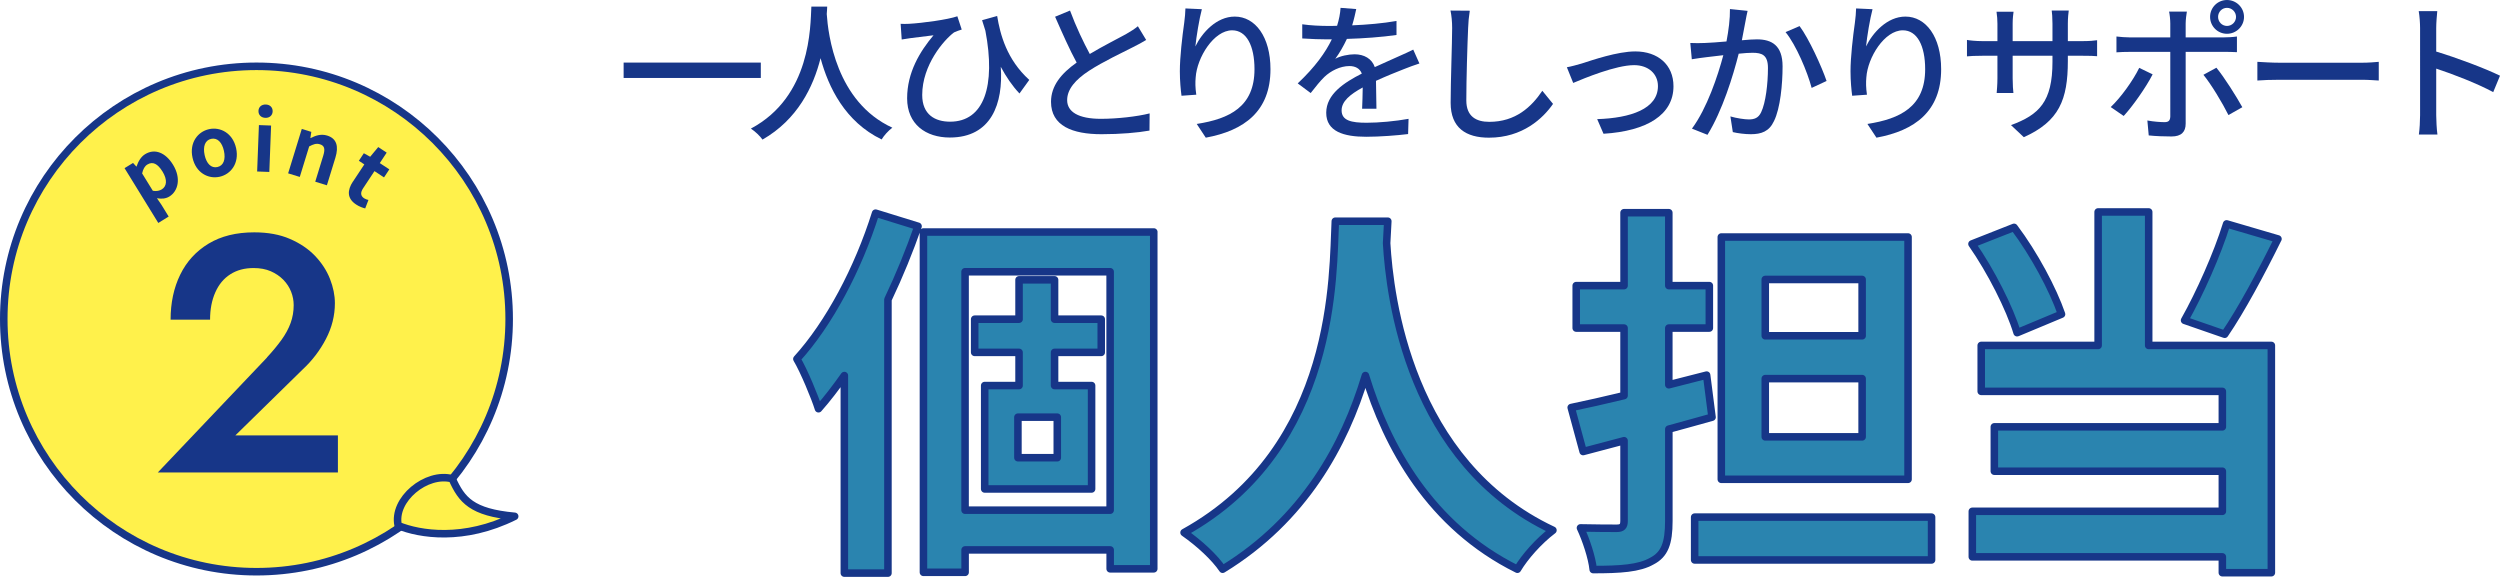
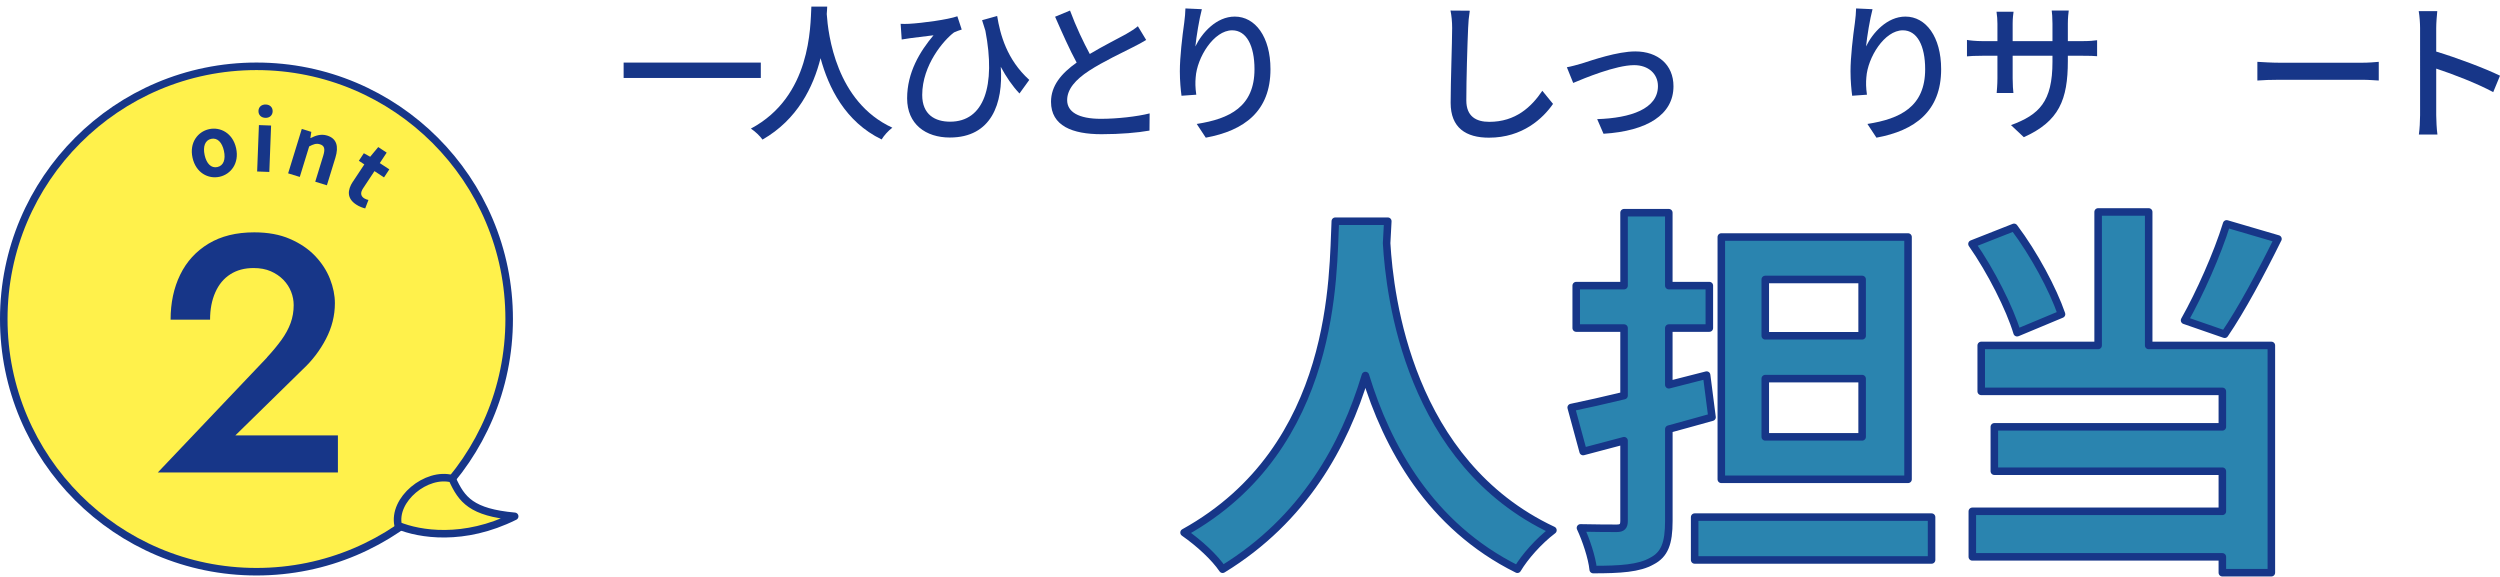
<svg xmlns="http://www.w3.org/2000/svg" id="_レイヤー_2" data-name="レイヤー 2" viewBox="0 0 663.14 153.01">
  <defs>
    <style>
      .cls-1 {
        fill: #2a84af;
      }

      .cls-1, .cls-2 {
        stroke: #173688;
        stroke-linecap: round;
        stroke-linejoin: round;
        stroke-width: 2px;
      }

      .cls-2 {
        fill: #fff14b;
      }

      .cls-3 {
        fill: #173688;
      }
    </style>
  </defs>
  <g id="_レイヤー_1-2" data-name="レイヤー 1">
    <g>
      <g>
-         <path class="cls-1" d="M243.51,60.01c-2.25,6.45-4.91,13-7.98,19.45v72.56h-11.56v-52.4c-2.25,3.17-4.5,6.14-6.86,8.8-.92-2.97-3.89-10.13-5.73-13.2,8.49-9.31,16.27-23.95,20.88-38.68l11.26,3.48ZM306.04,61.54v89.34h-11.56v-5.01h-38.48v5.94h-11.05V61.54h61.1ZM294.47,135.33v-63.25h-38.48v63.25h38.48ZM279.73,93.47v8.8h9.82v27.43h-28.35v-27.43h9.11v-8.8h-11.77v-8.8h11.77v-10.44h9.42v10.44h12.38v8.8h-12.38ZM280.45,110.66h-10.44v10.75h10.44v-10.75Z" />
        <path class="cls-1" d="M368.12,58.68c-.1,1.64-.2,3.68-.31,5.83.82,14.12,5.94,58.23,44.11,76.14-3.79,2.87-7.47,7.06-9.42,10.34-23.13-11.46-34.59-32.54-40.32-51.38-5.53,18.42-16.27,38.17-37.87,51.38-2.15-3.17-6.14-6.86-10.23-9.72,40.83-22.62,39.4-69.08,40.12-82.59h13.92Z" />
        <path class="cls-1" d="M454.13,110.66c-3.79,1.02-7.57,2.15-11.46,3.17v24.36c0,5.94-1.13,8.9-4.5,10.64-3.38,1.94-8.39,2.25-15.56,2.25-.31-3.17-1.94-7.98-3.38-11.05,3.99.1,8.29.1,9.62.1,1.43,0,1.94-.51,1.94-1.94v-21.29l-10.85,2.87-3.17-11.67c3.99-.82,8.9-1.94,14.02-3.17v-17.91h-12.69v-11.26h12.69v-19.34h11.87v19.34h10.75v11.26h-10.75v15.04l10.03-2.56,1.43,11.15ZM512.36,137.17v11.36h-62.84v-11.36h62.84ZM506.12,127.14h-49.53V62.87h49.53v64.27ZM493.94,74.13h-25.69v14.94h25.69v-14.94ZM493.94,100.43h-25.69v15.45h25.69v-15.45Z" />
        <path class="cls-1" d="M535.05,88.25c-1.94-6.45-6.96-16.38-11.97-23.54l11.16-4.4c5.32,7.06,10.34,16.48,12.59,23.03l-11.77,4.91ZM569.95,91.63h32.54v60.28h-13v-4.2h-66.32v-12.08h66.32v-10.64h-60.48v-11.77h60.48v-9.41h-63.96v-12.18h31.01v-35.41h13.41v35.41ZM604.23,63.38c-4.5,9.11-9.72,18.83-14.12,25.28l-10.64-3.69c3.99-7.06,8.7-17.6,11.16-25.58l13.61,3.99Z" />
      </g>
      <g>
        <path class="cls-3" d="M201.81,16.6v4.08h-36.39v-4.08h36.39Z" />
        <path class="cls-3" d="M219.42,1.76c-.04.56-.04,1.24-.12,1.96.36,5.32,2.44,23.28,17.4,30.15-1.16.88-2.24,2.12-2.84,3.12-9.68-4.68-14.12-13.84-16.2-21.56-1.92,7.64-6.12,16.28-15.4,21.6-.68-.96-1.88-2.12-3.08-2.92,16-8.52,15.76-27.08,16.04-32.36h4.2Z" />
        <path class="cls-3" d="M273.02,21.2l-2.6,3.6c-1.92-2.04-3.52-4.4-4.96-7.08.68,9.68-2.44,18.76-13.52,18.76-6.36,0-11.32-3.52-11.32-10.4s3.4-12.44,7-16.72c-1.84.24-4.8.6-6.12.76-.8.12-1.44.2-2.32.36l-.28-4.16c.64.04,1.44.04,2.2,0,3.64-.2,10.36-1.12,12.84-2l1.16,3.52c-.52.16-1.48.48-2.04.76-2.64,1.96-8.44,8.6-8.44,16.6,0,5.24,3.44,7.08,7.4,7.08,9,0,12.16-9.48,9.36-24.12-.28-.88-.6-1.84-.88-2.8l4-1.12c.8,4.88,2.52,11.52,8.52,16.96Z" />
        <path class="cls-3" d="M289.07,14.32c3.52-2.12,7.48-4.08,9.56-5.24,1.32-.76,2.28-1.36,3.2-2.12l2.2,3.64c-1.04.64-2.16,1.24-3.44,1.88-2.64,1.36-7.96,3.84-11.76,6.32-3.52,2.32-5.76,4.84-5.76,7.76,0,3.12,3,4.96,8.96,4.96,4.28,0,9.64-.6,12.92-1.44l-.04,4.56c-3.16.56-7.64.96-12.72.96-7.72,0-13.4-2.2-13.4-8.6,0-4.24,2.72-7.52,6.8-10.4-1.84-3.36-3.84-7.88-5.72-12.16l3.96-1.64c1.6,4.32,3.56,8.4,5.24,11.52Z" />
        <path class="cls-3" d="M317.08,12.32c1.76-3.64,5.6-7.92,10.44-7.92,5.44,0,9.48,5.36,9.48,13.96,0,11.16-6.96,16.28-17.16,18.16l-2.4-3.64c8.76-1.36,15.32-4.6,15.32-14.52,0-6.24-2.12-10.32-5.92-10.32-4.88,0-9.32,7.2-9.68,12.48-.12,1.32-.12,2.68.16,4.6l-3.92.28c-.2-1.52-.44-3.84-.44-6.48,0-3.76.64-9.24,1.16-12.88.2-1.36.28-2.68.32-3.8l4.36.2c-.68,2.52-1.48,7.36-1.72,9.88Z" />
-         <path class="cls-3" d="M358.67,6.72c3.92-.16,8.12-.52,11.76-1.16v3.72c-3.92.56-8.84.92-13.16,1.04-.88,1.88-1.96,3.76-3.08,5.28,1.32-.76,3.56-1.2,5.12-1.2,2.52,0,4.6,1.16,5.36,3.4,2.48-1.16,4.52-2,6.4-2.88,1.36-.6,2.52-1.12,3.8-1.76l1.64,3.68c-1.16.36-2.88,1-4.08,1.48-2.04.8-4.64,1.84-7.44,3.12.04,2.28.08,5.48.12,7.4h-3.8c.08-1.4.12-3.68.16-5.64-3.44,1.88-5.6,3.72-5.6,6.08,0,2.72,2.6,3.28,6.64,3.28,3.24,0,7.6-.4,11.12-1.04l-.12,4.04c-2.88.36-7.52.72-11.12.72-5.96,0-10.6-1.4-10.6-6.36s4.8-8.04,9.44-10.4c-.52-1.4-1.8-2-3.28-2-2.44,0-4.96,1.28-6.64,2.88-1.16,1.12-2.32,2.6-3.64,4.28l-3.44-2.56c4.68-4.4,7.4-8.28,9.04-11.68h-1.16c-1.68,0-4.44-.08-6.68-.24v-3.76c2.12.32,4.96.44,6.88.44.76,0,1.56,0,2.36-.04.52-1.64.84-3.32.92-4.76l4.16.32c-.24,1.12-.56,2.6-1.08,4.32Z" />
        <path class="cls-3" d="M389.43,7.44c-.2,4.44-.48,13.68-.48,19.2,0,4.24,2.6,5.68,6.08,5.68,7,0,11.2-3.96,14.08-8.24l2.84,3.48c-2.64,3.8-8.04,8.96-17,8.96-6.08,0-10.16-2.6-10.16-9.24,0-5.68.4-16,.4-19.84,0-1.68-.16-3.32-.44-4.64l5.12.04c-.24,1.48-.4,3.16-.44,4.6Z" />
-         <path class="cls-3" d="M419.58,16.84c2.76-.88,9.44-3.2,14.2-3.2,5.96,0,10.12,3.52,10.12,9.24,0,7.52-6.96,11.88-18.56,12.6l-1.68-3.88c8.88-.28,16.12-2.72,16.12-8.76,0-3.24-2.52-5.56-6.32-5.56-4.84,0-13.24,3.48-16.16,4.72l-1.68-4.16c1.16-.2,2.72-.64,3.96-1Z" />
-         <path class="cls-3" d="M463,5.64c-.24,1.24-.6,3.16-.96,5.04,1.64-.16,3.08-.24,4-.24,3.88,0,6.8,1.56,6.8,7.16,0,4.72-.6,11.16-2.28,14.52-1.28,2.76-3.36,3.48-6.16,3.48-1.52,0-3.44-.24-4.76-.56l-.64-4.16c1.6.48,3.8.8,4.88.8,1.44,0,2.56-.36,3.28-1.92,1.2-2.48,1.8-7.56,1.8-11.72,0-3.44-1.56-4.04-4.08-4.04-.84,0-2.16.08-3.68.24-1.48,5.88-4.32,15.12-8.28,21.52l-4.12-1.64c4-5.4,6.88-14.04,8.32-19.48-1.84.2-3.48.4-4.4.52-1,.12-2.84.36-3.96.56l-.4-4.32c1.36.08,2.52.04,3.88,0,1.28-.04,3.44-.2,5.72-.4.56-2.96.96-6,.92-8.6l4.68.48c-.2.84-.4,1.88-.56,2.76ZM484.51,21.48l-3.96,1.84c-1.12-4.24-4.12-11.4-6.92-14.8l3.72-1.6c2.48,3.32,5.88,10.8,7.16,14.56Z" />
+         <path class="cls-3" d="M419.58,16.84c2.76-.88,9.44-3.2,14.2-3.2,5.96,0,10.12,3.52,10.12,9.24,0,7.52-6.96,11.88-18.56,12.6l-1.68-3.88c8.88-.28,16.12-2.72,16.12-8.76,0-3.24-2.52-5.56-6.32-5.56-4.84,0-13.24,3.48-16.16,4.72l-1.68-4.16c1.16-.2,2.72-.64,3.96-1" />
        <path class="cls-3" d="M494.98,12.32c1.76-3.64,5.6-7.92,10.44-7.92,5.44,0,9.48,5.36,9.48,13.96,0,11.16-6.96,16.28-17.16,18.16l-2.4-3.64c8.76-1.36,15.32-4.6,15.32-14.52,0-6.24-2.12-10.32-5.92-10.32-4.88,0-9.32,7.2-9.68,12.48-.12,1.32-.12,2.68.16,4.6l-3.92.28c-.2-1.52-.44-3.84-.44-6.48,0-3.76.64-9.24,1.16-12.88.2-1.36.28-2.68.32-3.8l4.36.2c-.68,2.52-1.48,7.36-1.72,9.88Z" />
        <path class="cls-3" d="M536.83,36.39l-3.4-3.2c7.48-2.76,11-6.2,11-16.8v-1.6h-10.56v6c0,1.64.12,3.32.2,3.88h-4.44c.04-.56.2-2.2.2-3.88v-6h-3.92c-1.88,0-3.52.08-4.16.16v-4.36c.52.12,2.32.32,4.16.32h3.92v-4.6c0-1-.08-2.16-.24-3.2h4.52c-.08.52-.24,1.72-.24,3.2v4.6h10.56v-4.64c0-1.6-.12-2.92-.2-3.48h4.52c-.08.6-.24,1.88-.24,3.48v4.64h3.76c1.96,0,3.24-.12,4-.24v4.24c-.64-.08-2.04-.12-3.96-.12h-3.8v1.36c0,10.32-2.32,16.04-11.68,20.24Z" />
-         <path class="cls-3" d="M563.32,30.76l-3.44-2.36c2.64-2.48,5.96-7.08,7.56-10.4l3.56,1.72c-1.76,3.48-5.44,8.64-7.68,11.04ZM579.76,6.24v3.68h10.04c1.04,0,2.52-.08,3.56-.24v4.16c-1.16-.08-2.52-.08-3.52-.08h-10.08v19.04c0,2.16-1.12,3.4-3.76,3.4-1.88,0-4.24-.08-6.04-.28l-.36-3.96c1.72.32,3.52.44,4.56.44s1.48-.4,1.52-1.48V13.76h-10.68c-1.24,0-2.52.04-3.6.12v-4.2c1.12.12,2.32.24,3.56.24h10.72v-3.72c0-.96-.16-2.48-.32-3.12h4.72c-.12.56-.32,2.24-.32,3.16ZM594.79,28.44l-3.68,2.08c-1.64-3.28-4.6-8.2-6.64-10.68l3.44-1.88c2.12,2.56,5.28,7.6,6.88,10.48ZM590.72,0c2.48,0,4.52,2,4.52,4.48s-2.04,4.48-4.52,4.48-4.48-2-4.48-4.48,2-4.48,4.48-4.48ZM590.72,6.88c1.32,0,2.4-1.08,2.4-2.4s-1.08-2.4-2.4-2.4-2.36,1.08-2.36,2.4,1.04,2.4,2.36,2.4Z" />
        <path class="cls-3" d="M604.74,16.64h21.76c1.92,0,3.48-.16,4.48-.24v4.96c-.88-.04-2.72-.2-4.48-.2h-21.76c-2.2,0-4.6.08-5.96.2v-4.96c1.32.08,3.8.24,5.96.24Z" />
        <path class="cls-3" d="M641.94,7.44c0-1.28-.12-3.12-.36-4.48h4.92c-.12,1.32-.28,3.08-.28,4.48v6.24c5.32,1.6,12.92,4.44,16.92,6.4l-1.8,4.36c-4.2-2.28-10.72-4.8-15.12-6.24v12.36c0,1.24.12,3.68.32,5.12h-4.92c.2-1.4.32-3.56.32-5.12V7.44Z" />
      </g>
      <circle class="cls-2" cx="68.03" cy="84.62" r="67.03" />
      <path class="cls-3" d="M70.82,94.8c1.49-1.61,2.77-3.16,3.85-4.65,1.07-1.49,1.88-2.98,2.42-4.47.54-1.49.81-3.07.81-4.74,0-1.19-.22-2.37-.67-3.53-.45-1.16-1.13-2.22-2.06-3.18-.93-.95-2.04-1.71-3.35-2.28-1.31-.57-2.83-.85-4.56-.85-2.39,0-4.44.55-6.17,1.66-1.73,1.1-3.06,2.7-3.98,4.79-.93,2.09-1.39,4.5-1.39,7.25h-10.47c0-4.47.85-8.46,2.55-11.94,1.7-3.49,4.21-6.23,7.52-8.23,3.31-2,7.35-3,12.12-3,3.64,0,6.8.58,9.48,1.75,2.68,1.16,4.91,2.67,6.67,4.52,1.76,1.85,3.07,3.88,3.94,6.08.86,2.21,1.3,4.35,1.3,6.44,0,3.28-.79,6.44-2.37,9.48-1.58,3.04-3.65,5.76-6.22,8.14l-17.81,17.45h27.2v9.84h-47.78l28.99-30.51Z" />
      <path class="cls-2" d="M119.95,127c2.52,5.61,5.15,8.92,16.57,9.96-13.53,6.73-25.27,4.76-30.9,2.45-1.51-6.94,7.55-14.26,14.32-12.42Z" />
      <g>
-         <path class="cls-3" d="M33.04,44.6l2.25-1.38.88.96.06-.03c.42-1.29,1.14-2.56,2.26-3.25,2.59-1.59,5.43-.42,7.41,2.8,2.21,3.6,1.34,7-.96,8.42-.92.57-2.05.7-3.31.46l1.15,1.67,1.96,3.19-2.75,1.7-8.94-14.52ZM43.08,45.47c-1.23-2-2.55-2.72-3.99-1.83-.71.44-1.13,1.19-1.39,2.36l2.84,4.61c1.01.18,1.81-.03,2.38-.38,1.27-.78,1.58-2.47.17-4.76Z" />
        <path class="cls-3" d="M51.07,41.84c-.88-4,1.39-6.92,4.39-7.58s6.29,1.05,7.17,5.05-1.39,6.92-4.39,7.58-6.29-1.05-7.17-5.05ZM59.4,40.01c-.5-2.26-1.74-3.54-3.38-3.18s-2.23,2.04-1.74,4.3c.5,2.28,1.74,3.54,3.38,3.18s2.24-2.02,1.74-4.3Z" />
        <path class="cls-3" d="M68.68,33.18l3.23.12-.47,12.31-3.23-.12.47-12.31ZM68.56,29.41c.04-1.06.84-1.73,1.96-1.69,1.1.04,1.84.78,1.8,1.83-.04,1.08-.84,1.75-1.94,1.71-1.12-.04-1.86-.78-1.82-1.85Z" />
        <path class="cls-3" d="M80.06,34.2l2.52.78-.25,1.63.06.02c1.34-.69,2.8-1.17,4.4-.67,2.54.78,3.09,2.89,2.18,5.85l-2.26,7.34-3.09-.95,2.14-6.96c.56-1.83.25-2.62-.9-2.97-.97-.3-1.72-.02-2.85.57l-2.49,8.09-3.09-.95,3.62-11.77Z" />
        <path class="cls-3" d="M93.63,48.16l3.01-4.55-1.45-.96,1.32-2,1.68.93,2.14-2.57,2.24,1.48-1.83,2.77,2.53,1.67-1.41,2.13-2.53-1.67-3.01,4.55c-.78,1.17-.66,2.04.25,2.65.33.22.81.38,1.16.45l-.86,2.25c-.67-.18-1.52-.45-2.42-1.05-2.44-1.61-2.35-3.79-.83-6.09Z" />
      </g>
    </g>
  </g>
</svg>